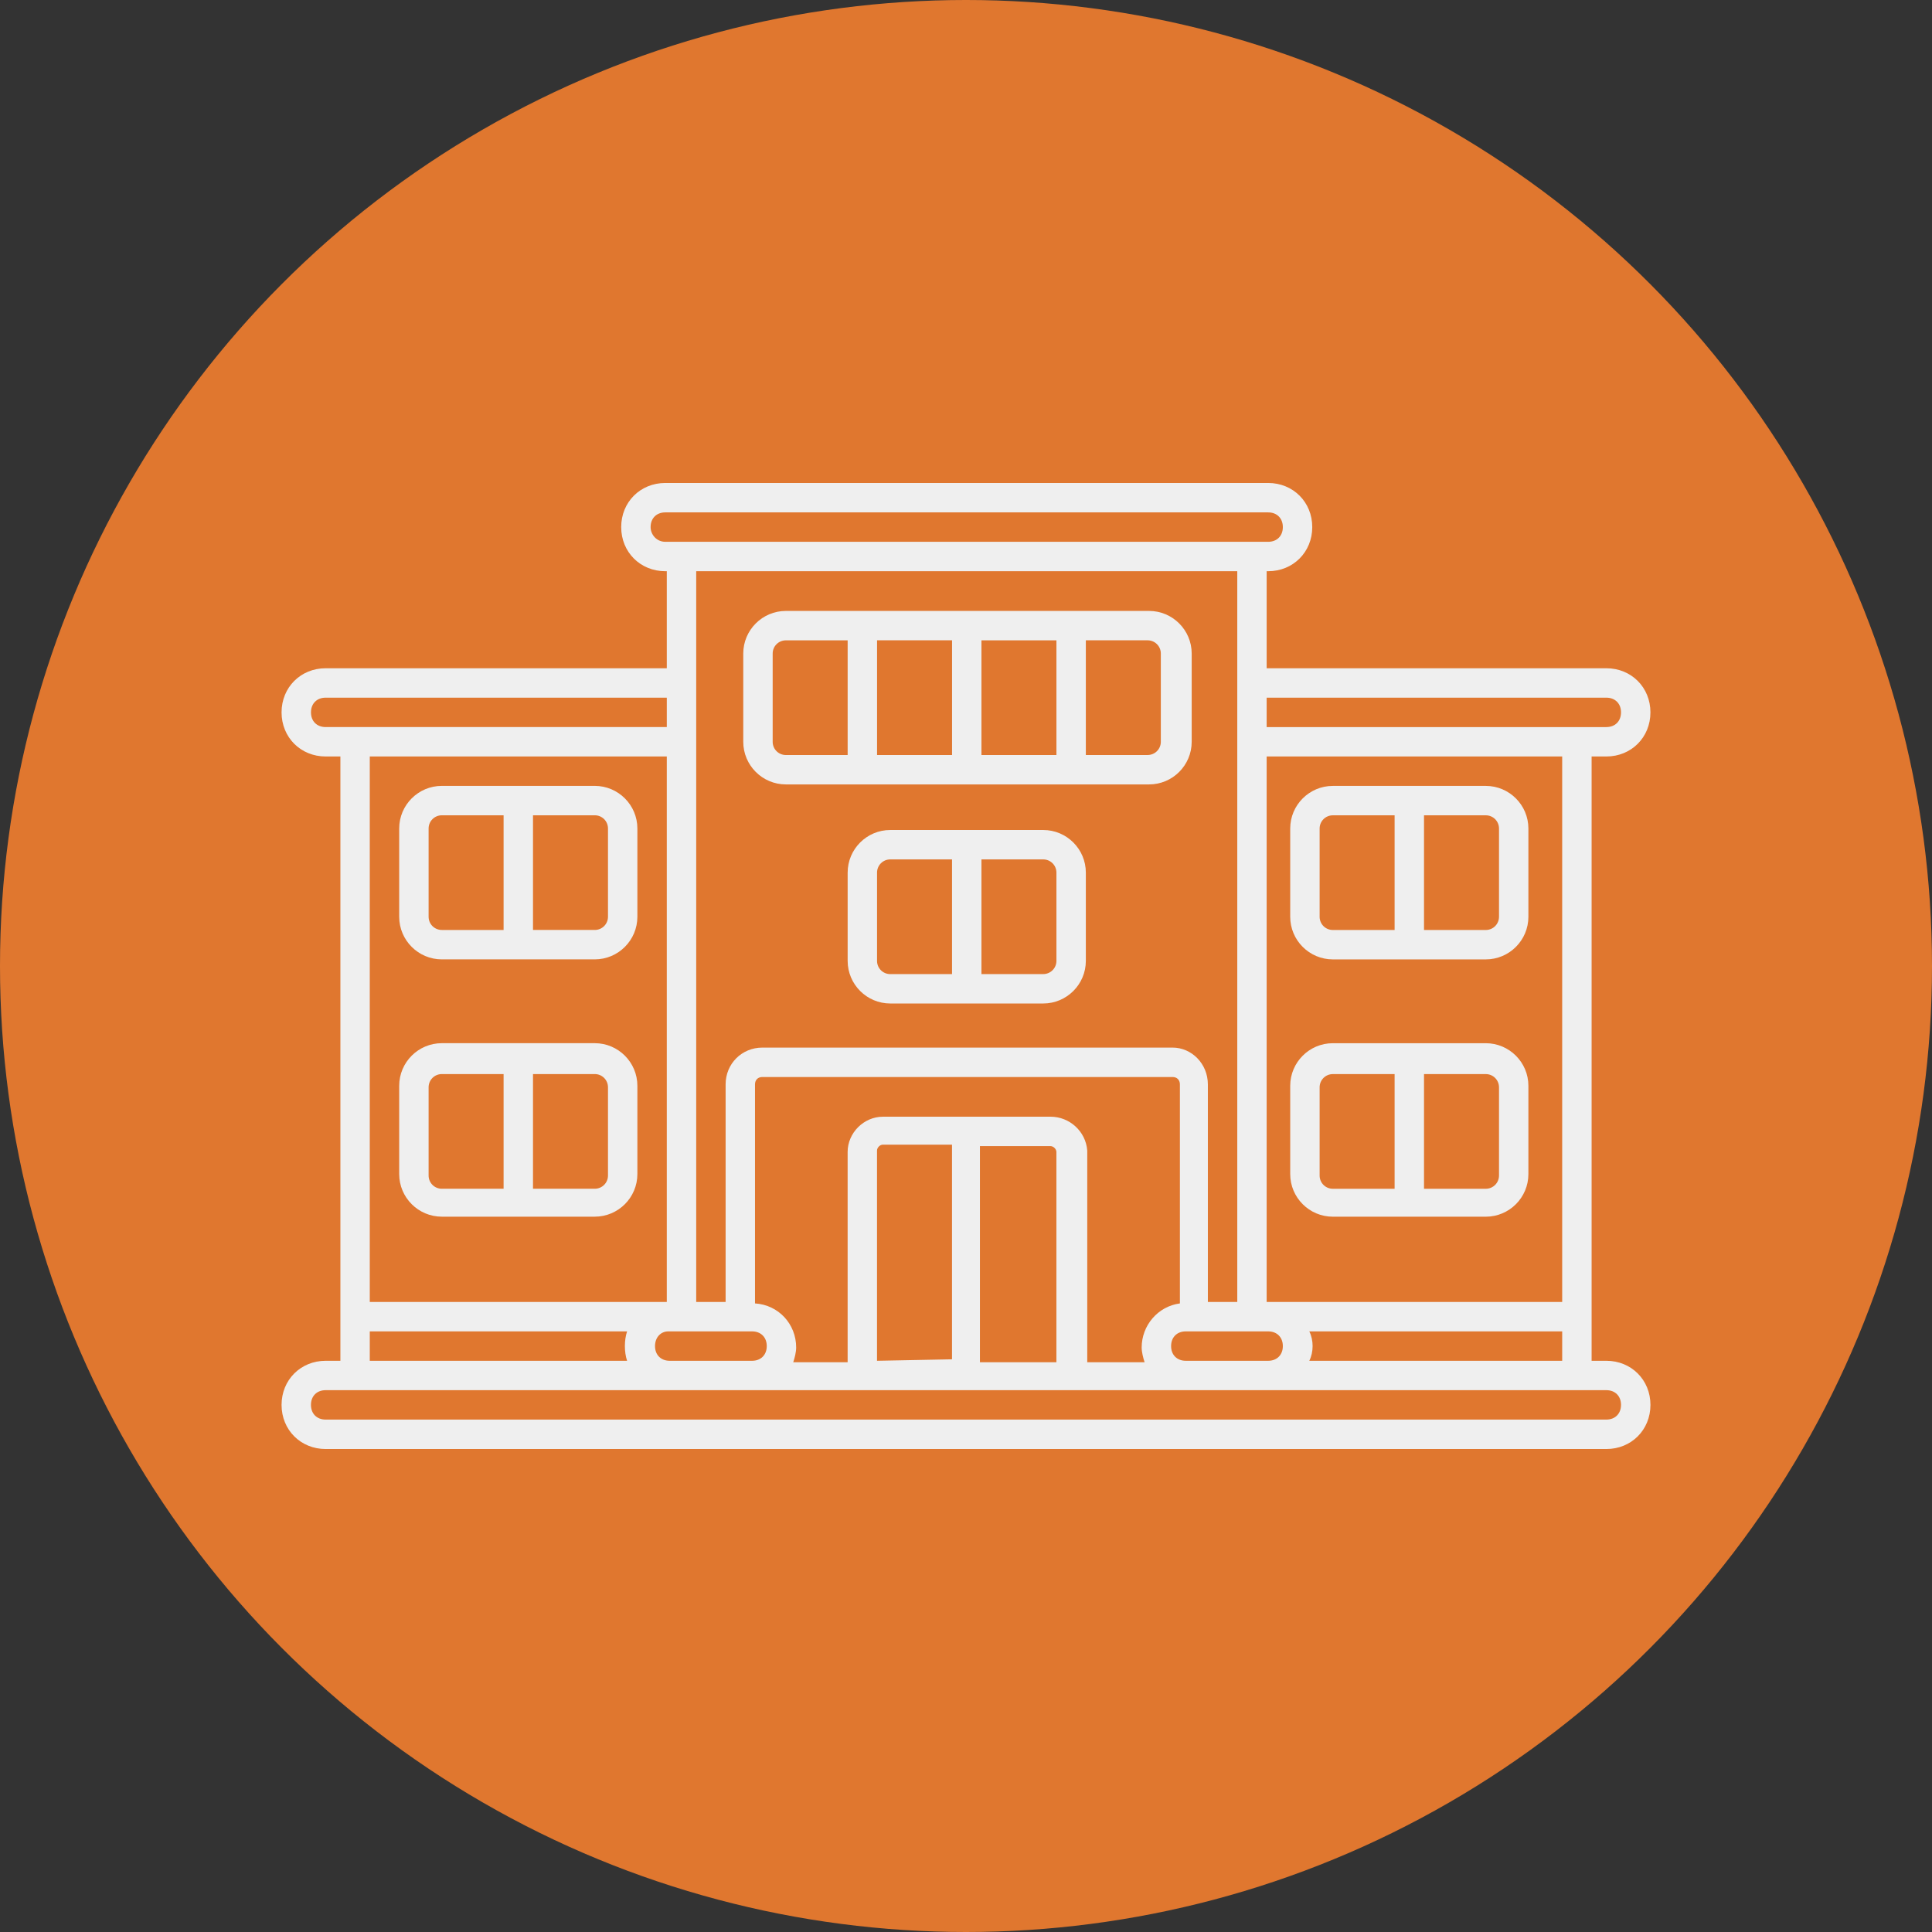
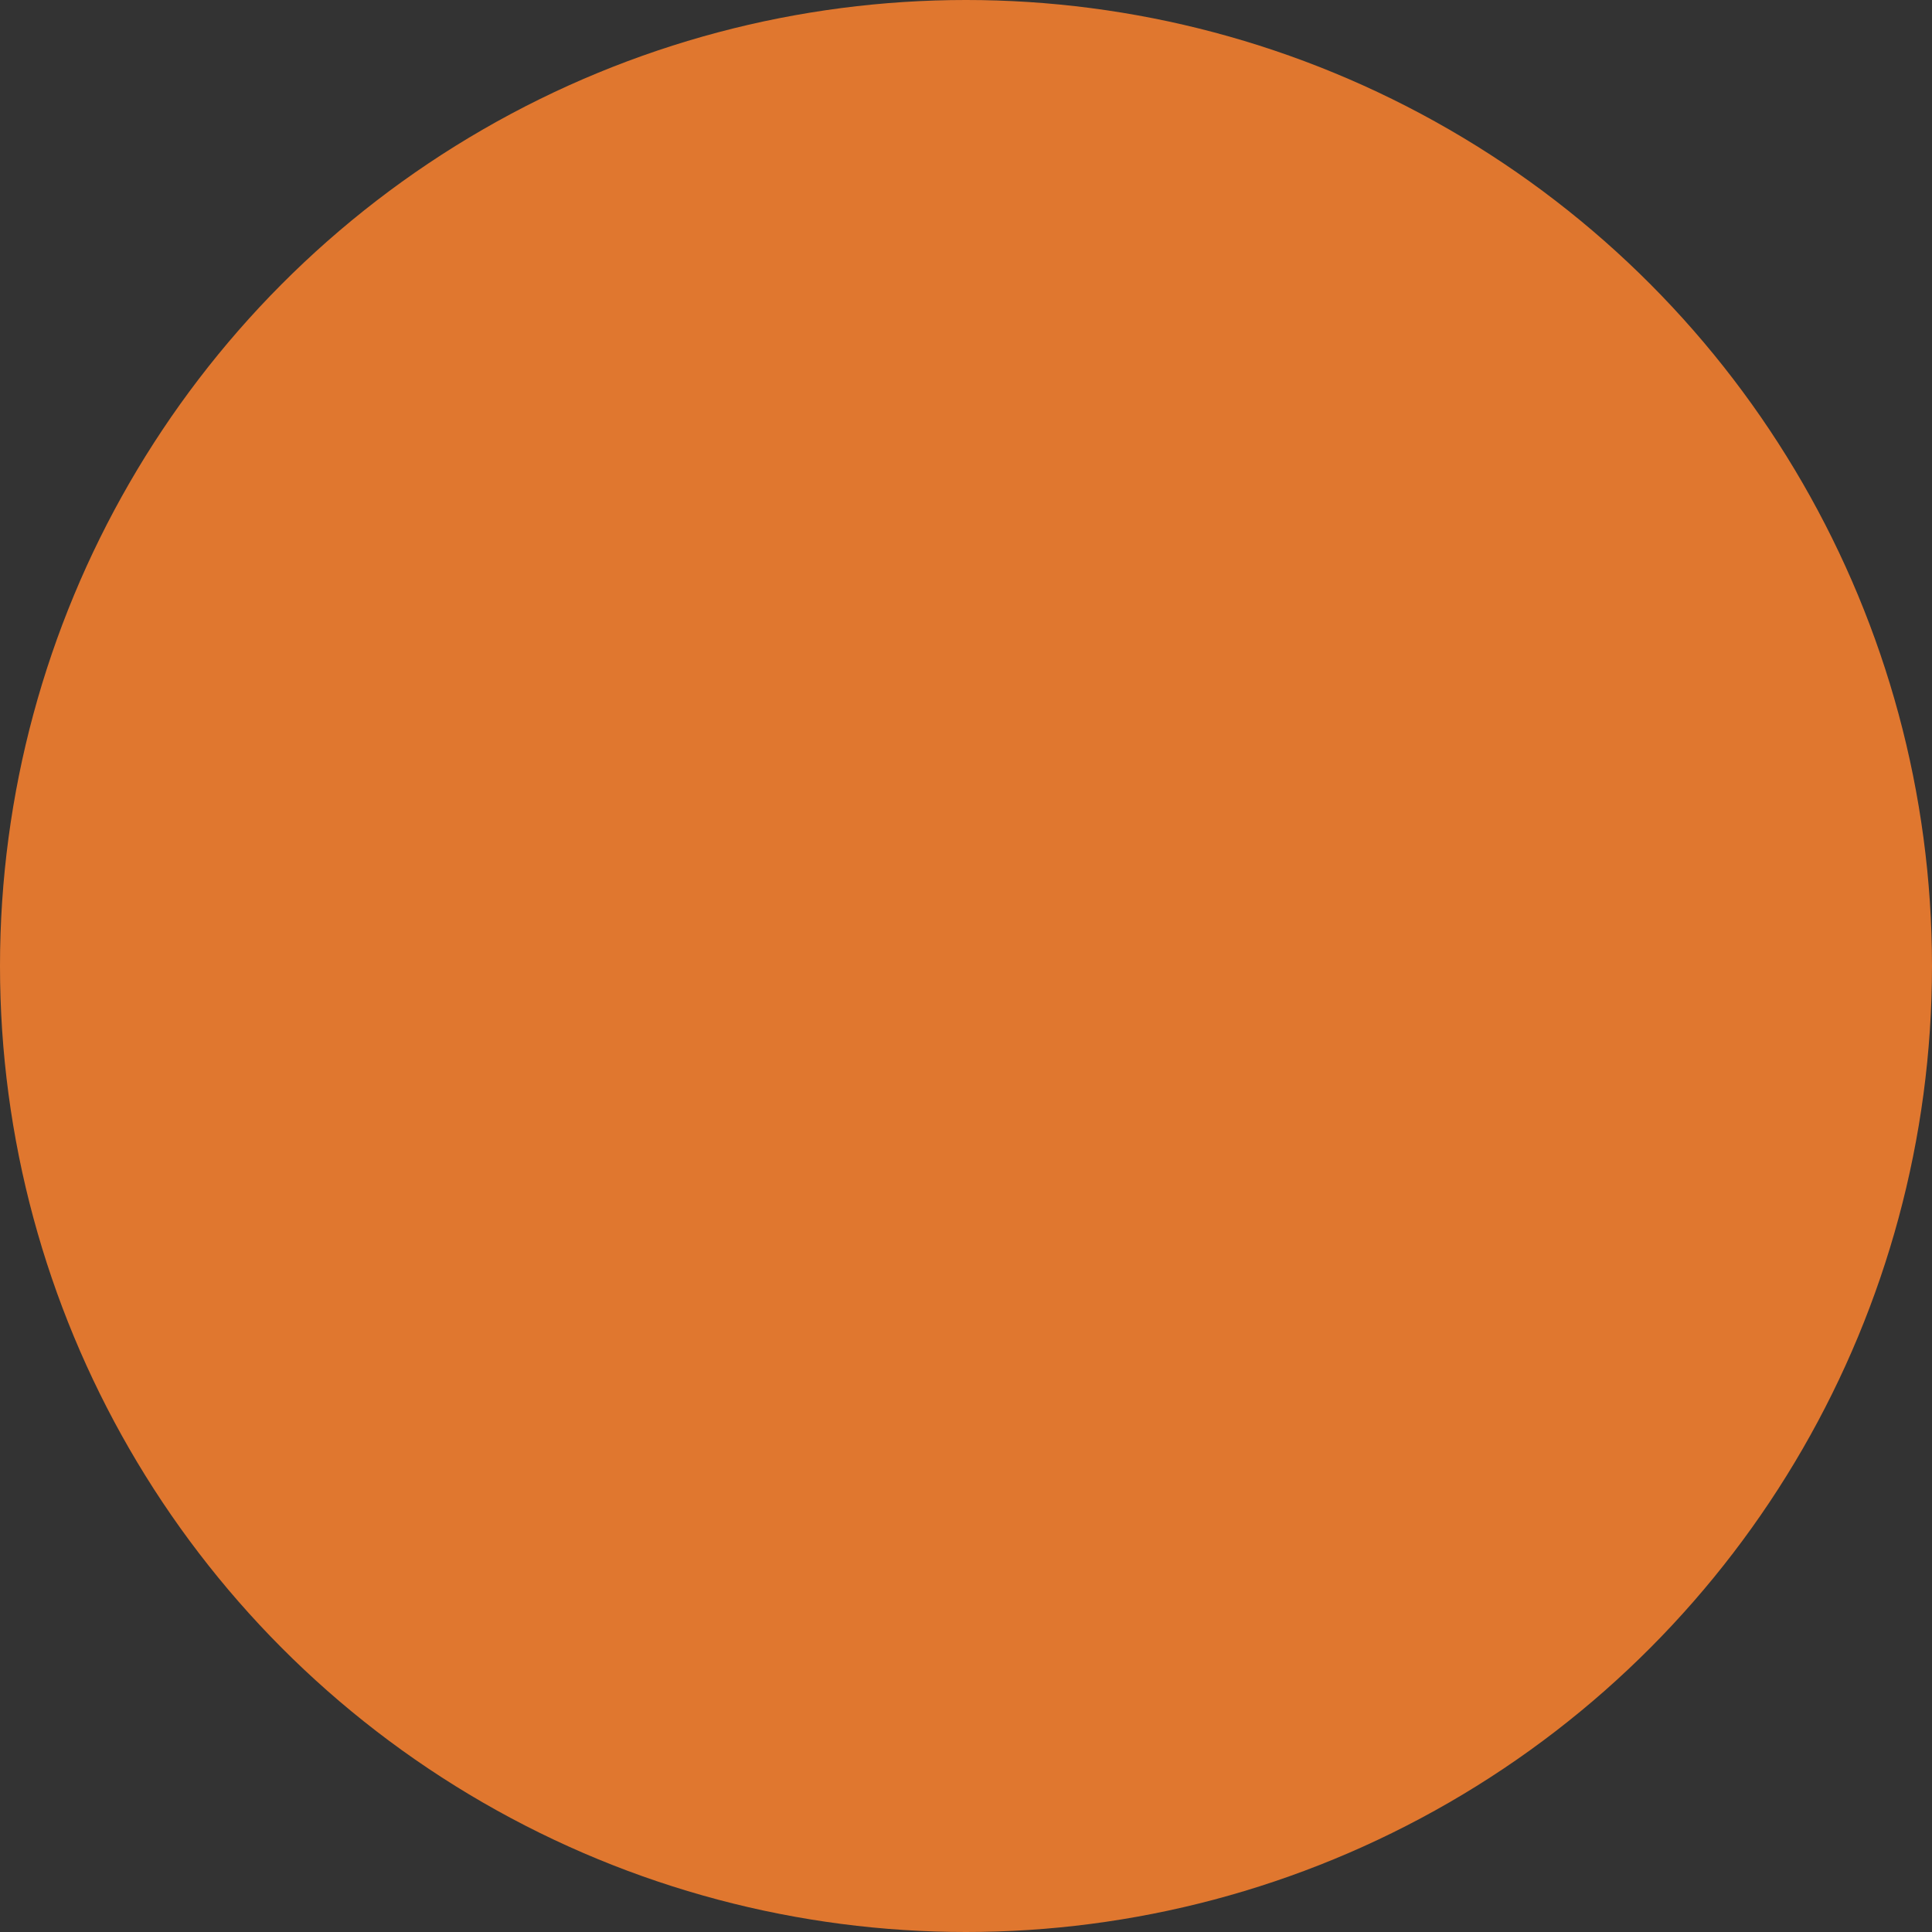
<svg xmlns="http://www.w3.org/2000/svg" xml:space="preserve" width="169.333mm" height="169.333mm" version="1.1" style="shape-rendering:geometricPrecision; text-rendering:geometricPrecision; image-rendering:optimizeQuality; fill-rule:evenodd; clip-rule:evenodd" viewBox="0 0 863.12 863.12">
  <rect x="0" y="0" width="863.12" height="863.12" fill="#333333" stroke="none" />
  <defs>
    <style type="text/css"> .fil0 {fill:#E0772F} .fil1 {fill:#EFEFEF;fill-rule:nonzero} </style>
  </defs>
  <g id="Слой_x0020_1">
    <circle class="fil0" cx="431.56" cy="431.56" r="431.56" />
    <g id="_741041512">
      <g>
-         <path class="fil1" d="M717.62 607.93l-6.57 0 0 -269.97 6.57 0c11.17,0 19.71,-8.54 19.71,-19.71 0,-11.17 -8.54,-19.71 -19.71,-19.71l-151.74 0 0 -43.35 0.66 0c11.17,0 19.71,-8.54 19.71,-19.71 0,-11.17 -8.54,-19.71 -19.71,-19.71l-269.31 0c-11.17,0 -19.71,8.54 -19.71,19.71 0,11.17 8.54,19.71 19.71,19.71l0.66 0 0 43.35 -152.39 0c-11.17,0 -19.71,8.54 -19.71,19.71 0,11.17 8.54,19.71 19.71,19.71l6.57 -0 0 269.97 -6.57 0c-11.17,0 -19.71,8.54 -19.71,19.71 0,11.17 8.54,19.71 19.71,19.71l572.13 0c11.17,0 19.71,-8.54 19.71,-19.71 0,-11.17 -8.54,-19.71 -19.71,-19.71zm-132.69 0c1.97,-3.94 1.97,-9.2 0,-13.14l112.98 0 0 13.14 -112.98 0zm-193.12 0l0 -93.93c0,-1.31 1.31,-2.63 2.63,-2.63l30.87 0 0 95.9 -33.5 0.66zm45.98 -95.9l31.53 0c1.31,0 2.63,1.31 2.63,2.63 0,0 0,0 0,0l0 93.93 -34.16 0 0 -96.56zm31.53 -13.14l-74.88 0c-8.54,0 -15.76,7.23 -15.76,15.76l0 93.93 -24.3 0c0.66,-1.97 1.31,-4.6 1.31,-6.57 0,-10.51 -7.88,-19.05 -18.39,-19.71l0 -97.87c0,-1.97 1.31,-3.28 3.28,-3.28l183.26 0c1.97,0 3.28,1.31 3.28,3.28l0 97.87c-9.85,1.31 -17.08,9.85 -17.08,19.71 0,1.97 0.66,4.6 1.31,6.57l-25.62 -0 0 -94.59c-0.66,-8.54 -7.88,-15.11 -16.42,-15.11zm-170.78 95.9l37.44 0c3.94,0 6.57,2.63 6.57,6.57 0,3.94 -2.63,6.57 -6.57,6.57l-36.78 0c-3.94,0 -6.57,-2.63 -6.57,-6.57 0,-3.94 2.63,-6.57 5.91,-6.57l0 0zm268 0c3.94,0 6.57,2.63 6.57,6.57 0,3.94 -2.63,6.57 -6.57,6.57l-36.78 0c-3.94,0 -6.57,-2.63 -6.57,-6.57 0,-3.94 2.63,-6.57 6.57,-6.57l36.78 0zm131.37 -13.14l-132.03 0 0 -243.7 132.03 0 0 243.7zm19.71 -269.97c3.94,0 6.57,2.63 6.57,6.57 0,3.94 -2.63,6.57 -6.57,6.57l-151.74 0 0 -13.14 151.74 0zm-426.96 -76.2c0,-3.94 2.63,-6.57 6.57,-6.57l269.31 0c3.94,0 6.57,2.63 6.57,6.57 0,3.94 -2.63,6.57 -6.57,6.57l-269.31 0c-3.94,0 -6.57,-3.28 -6.57,-6.57l0 0zm262.09 19.71l0 326.46 -13.14 0 0 -97.22c0,-9.2 -7.23,-16.42 -15.76,-16.42 0,0 0,0 0,0l-183.26 0c-9.2,0 -16.42,7.23 -16.42,16.42 0,0 0,0 0,0l0 97.22 -13.14 0 0 -326.46 241.72 0zm-413.82 63.06c0,-3.94 2.63,-6.57 6.57,-6.57l152.39 0 0 13.14 -152.39 0c-3.94,0 -6.57,-2.63 -6.57,-6.57zm158.96 19.71l0 243.7 -132.69 0 0 -243.7 132.69 0zm-132.69 256.83l114.95 0c-1.31,3.94 -1.31,9.2 0,13.14l-114.95 0 0 -13.14zm552.42 39.41l-572.13 0c-3.94,0 -6.57,-2.63 -6.57,-6.57 0,-3.94 2.63,-6.57 6.57,-6.57l572.13 -0c3.94,0 6.57,2.63 6.57,6.57 0,3.94 -2.63,6.57 -6.57,6.57zm-520.23 -205.6l68.31 0c10.51,0 19.05,-8.54 19.05,-19.05l0 -39.41c0,-10.51 -8.54,-19.05 -19.05,-19.05l-68.31 -0c-10.51,0 -19.05,8.54 -19.05,19.05l0 0 0 39.41c0,10.51 8.54,19.05 19.05,19.05zm74.23 -58.46l0 39.41c0,3.28 -2.63,5.91 -5.91,5.91l-27.59 0 0 -51.23 27.59 0c3.28,0 5.91,2.63 5.91,5.91zm-80.14 0c0,-3.28 2.63,-5.91 5.91,-5.91l0 0 27.59 0 0 51.23 -27.59 0c-3.28,0 -5.91,-2.63 -5.91,-5.91 0,0 0,0 0,0l0 -39.41zm5.91 173.41l68.31 0c10.51,0 19.05,-8.54 19.05,-19.05l0 -39.41c0,-10.51 -8.54,-19.05 -19.05,-19.05l-68.31 -0c-10.51,0 -19.05,8.54 -19.05,19.05l0 0 0 39.41c0,10.51 8.54,19.05 19.05,19.05zm74.23 -57.8l0 39.41c0,3.28 -2.63,5.91 -5.91,5.91l-27.59 0 0 -51.23 27.59 0c3.28,0 5.91,2.63 5.91,5.91zm-80.14 0c0,-3.28 2.63,-5.91 5.91,-5.91l0 0 27.59 0 0 51.23 -27.59 0c-3.28,0 -5.91,-2.63 -5.91,-5.91 0,0 0,0 0,0l0 -39.41zm274.57 -114.95l-68.31 0c-10.51,0 -19.05,8.54 -19.05,19.05l0 39.41c0,10.51 8.54,19.05 19.05,19.05l68.31 0c10.51,0 19.05,-8.54 19.05,-19.05l0 -39.41c0,-10.51 -8.54,-19.05 -19.05,-19.05 0,0 0,0 0,0zm-74.23 58.46l0 -39.41c0,-3.28 2.63,-5.91 5.91,-5.91l27.59 -0 0 51.24 -27.59 0c-3.28,0 -5.91,-2.63 -5.91,-5.91zm80.14 0c0,3.28 -2.63,5.91 -5.91,5.91 0,0 0,0 0,0l-27.59 0 0 -51.23 27.59 -0c3.28,0 5.91,2.63 5.91,5.91l0 0 0 39.41zm-120.86 -78.82l162.24 0c10.51,0 19.05,-8.54 19.05,-19.05l0 -39.41c0,-10.51 -8.54,-19.05 -19.05,-19.05 0,0 0,0 0,0l-162.24 0c-10.51,0 -19.05,8.54 -19.05,19.05l0 39.41c0,10.51 8.54,19.05 19.05,19.05zm87.36 -64.37l33.5 0 0 51.24 -33.5 0 0 -51.24zm80.14 5.91l0 39.41c0,3.28 -2.63,5.91 -5.91,5.91 0,0 0,0 0,0l-27.59 0 0 -51.24 27.59 0c3.28,0 5.91,2.63 5.91,5.91 0,0 0,0 0,0zm-93.27 45.32l-33.5 0 0 -51.24 33.5 0 0 51.24zm-80.14 -45.32c0,-3.28 2.63,-5.91 5.91,-5.91l27.59 0 0 51.24 -27.59 0c-3.28,0 -5.91,-2.63 -5.91,-5.91l-0 -39.41zm250.26 136.63l68.31 0c10.51,0 19.05,-8.54 19.05,-19.05l0 -39.41c0,-10.51 -8.54,-19.05 -19.05,-19.05l0 0 -68.31 -0c-10.51,0 -19.05,8.54 -19.05,19.05l0 39.41c0,10.51 8.54,19.05 19.05,19.05zm74.23 -58.46l0 39.41c0,3.28 -2.63,5.91 -5.91,5.91 0,0 0,0 0,0l-27.59 0 0 -51.23 27.59 0c3.28,0 5.91,2.63 5.91,5.91l0 0zm-80.14 0c0,-3.28 2.63,-5.91 5.91,-5.91l27.59 0 0 51.23 -27.59 0c-3.28,0 -5.91,-2.63 -5.91,-5.91l0 -39.41zm5.91 173.41l68.31 0c10.51,0 19.05,-8.54 19.05,-19.05l0 -39.41c0,-10.51 -8.54,-19.05 -19.05,-19.05l0 0 -68.31 -0c-10.51,0 -19.05,8.54 -19.05,19.05l0 39.41c0,10.51 8.54,19.05 19.05,19.05zm74.23 -57.8l0 39.41c0,3.28 -2.63,5.91 -5.91,5.91 0,0 0,0 0,0l-27.59 0 0 -51.23 27.59 0c3.28,0 5.91,2.63 5.91,5.91 0,0 0,0 0,0zm-80.14 0c0,-3.28 2.63,-5.91 5.91,-5.91l27.59 0 0 51.23 -27.59 0c-3.28,0 -5.91,-2.63 -5.91,-5.91l0 -39.41z" />
-       </g>
+         </g>
    </g>
  </g>
</svg>